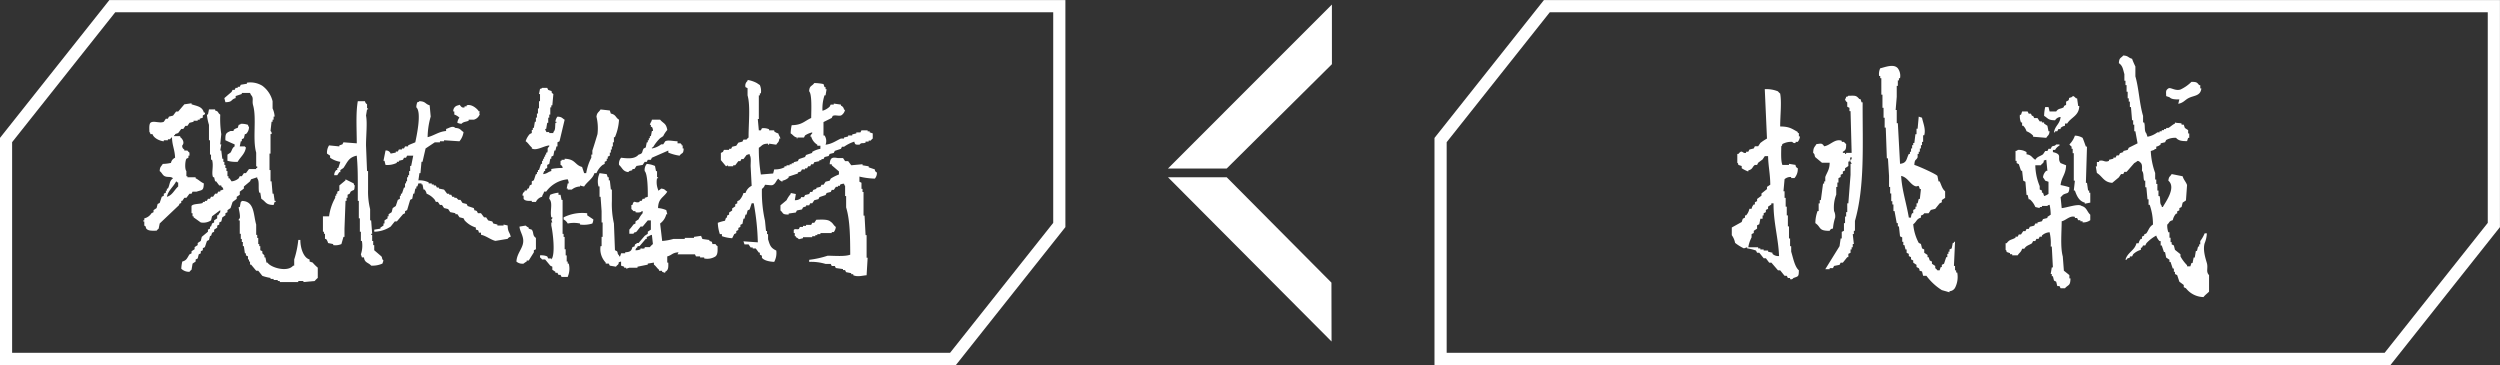
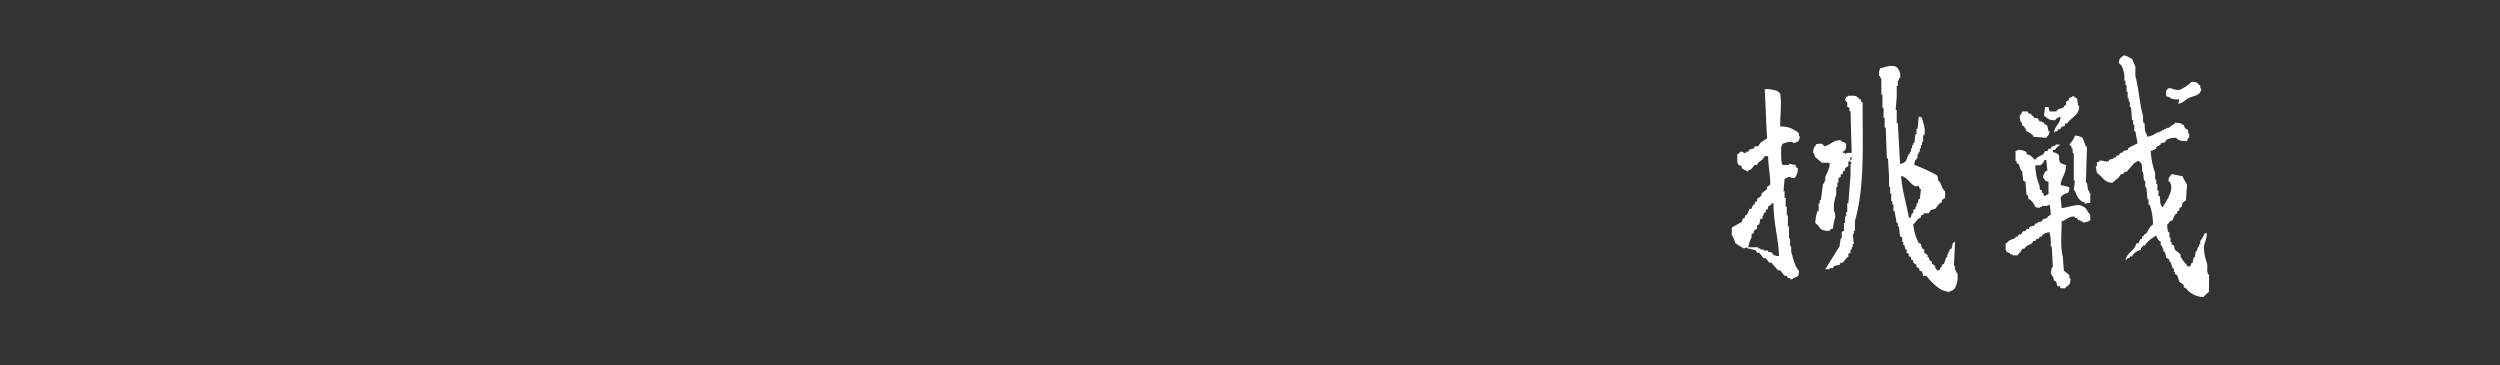
<svg xmlns="http://www.w3.org/2000/svg" id="copy_3_sp.svg" width="650.281" height="94.938" viewBox="0 0 650.281 94.938">
  <rect x="0" y="0" width="650.281" height="94.938" fill="#333333" stroke="none" />
  <defs>
    <style>
      .cls-1 {
        fill: #fff;
        fill-rule: evenodd;
      }
    </style>
  </defs>
-   <path id="不等号記号" class="cls-1" d="M592.4,879.222H343.735v-59.06L372.2,784.294H620.872v59.06Zm-245.5-3.169H590.874l26.831-33.8V787.463H373.734l-26.832,33.8v54.786Zm618.644,3.169H716.878v-59.06l28.47-35.868H994.016v59.06Zm-245.5-3.169H964.018l26.831-33.8V787.463H746.876l-26.83,33.8v54.786Zm-72.49-47.941h15.277L690.2,800.976l-0.006-15.511Zm42.52,29.687,0.03,15.311-42.55-42.725h15.277Z" transform="translate(-343.75 -784.281)" />
-   <path id="現状維持" class="cls-1" d="M442.961,850.972l-1.869-1.6v-1.337h-0.267v-1.069h-0.267v-1.6h-0.267V845.09h0.267l-0.267-3.476h-0.267v-2.94a18.946,18.946,0,0,1-.534-5.08v-4.813h-0.267l-0.267-6.684c0-2.591.377-5.942,0-7.752l0.267-1.605h0.267v-0.267h-0.267V811.4a1.105,1.105,0,0,1-.534-0.8H436.82c-0.556,3.119-.27,7.4-0.267,10.962l-3.471-.268-0.267.535-0.8.267v0.268l-2.67-.268a3.458,3.458,0,0,0-.534,2.14l0.8,0.535v0.534a6.329,6.329,0,0,0,2.67,1.07l-0.534,1.6H431.48v0.534h-0.267a2,2,0,0,0-.534,1.337h0.8l0.534-.8h0.267v-0.535l0.8-.534c1.047-1.481,1.313-2.762,3.471-3.208,0.229,2.645.267,4.432,0.267,7.485v4.278h0.267v4.545h0.267v3.476h0.267v2.406h0.267a6.966,6.966,0,0,1-.267,3.475l0.267,0.8h0.534c0.18,1.469,1.148,1.293,1.869,2.14a6.372,6.372,0,0,0,2.937-.535l0.267-.8C442.969,851.577,443.269,851.419,442.961,850.972Zm31.773-8.288v0.268h-1.6v-0.268l-1.068-.268-0.267-.534-1.068-.268-0.534-.8h-0.534l-0.8-1.069h-0.8l-0.267-.535c-0.69-.488-0.494.29-0.8-0.8l-1.6-.534-0.267-.535-1.068-.267-0.534-.8h-0.534l-0.534-.535h-0.534v-0.267h-0.534l-0.267-.535h-0.534v-0.267h-0.534l-0.8-1.07c-0.445-.089-0.89-0.179-1.335-0.267V833.06h-0.534l-0.267-.536h-0.534v-0.267h-0.534v-0.268h-0.8v-0.267a5.575,5.575,0,0,0-2.67-.535l0.267-1.871h0.267l0.267-2.94h0.267l0.8-3.477,2.4-1.6h1.335v-0.267h1.068v-0.267q2,0.134,4,.267a4.652,4.652,0,0,0,1.068-2.406c-0.84-.5-0.758-0.989-2.136-1.069-0.737-.691-1.641.078-2.4,0.267v0.535c-1.914.147-3.157,1.217-4.806,1.6a20.179,20.179,0,0,1,.8-5.347l-0.267-2.941c-1.207-.33-0.981-1.011-2.67-1.07-0.3.3,0,.107-0.534,0.268a3.393,3.393,0,0,0-.267,1.336c1.45,1.258.038,7.612-.267,9.09-0.608.265-1.217,0.479-1.869,0.8v0.268h-0.8l-0.267.534H448.3v0.269h-0.8l-0.267.534H446.7v0.268l-1.335.267a1.242,1.242,0,0,0-1.335-.8l-0.534,2.673h0.267l0.267,1.07a5.572,5.572,0,0,0,2.937-.535v-0.267H447.5v-0.268l1.068-.267,0.267-.535h0.534q0.134-.269.267-0.534h1.6q-0.267,1.335-.534,2.673h-0.267v1.336H450.17v1.07H449.9v0.534h-0.267v1.07h-0.267v0.534H449.1v1.071h-0.267l-0.534,1.6h-0.267V835.2h-0.267V836l-0.534.268-0.534,1.6-0.8.534-0.267,1.07-0.8.534v0.535h-0.267v0.535l-0.8.534v0.8H443.5v0.536l-0.8.534v0.268l-1.6.267v0.535a7.876,7.876,0,0,0,4.272-1.337l1.068-1.337h0.534l1.6-1.872,0.534-.267v-0.535l0.534-.267q0.4-1.338.8-2.673l0.534-.268,0.267-1.336h0.267q0.134-.67.267-1.337h0.267v-0.536h0.267c0.089-.266.178-0.534,0.267-0.8h0.8v0.268h0.267l0.267,1.337h0.267a2.16,2.16,0,0,1,.534,1.07,5.291,5.291,0,0,1,2.136,1.6l0.267,0.534h0.534l0.534,0.8h0.534l0.534,0.8,1.068,0.268,0.534,0.8,1.335,0.267v0.267h0.534l0.534,0.8,1.068,0.268,0.267,0.534a6.574,6.574,0,0,0,2.937,1.872v0.535c0.738,0.193.6,0.075,0.8,0.8h0.534v0.535c1.391,0.311,2.432,1.256,3.738,1.6l3.2-.535a1.133,1.133,0,0,1,.8-0.535c-0.28-1.275-.766-1.16-0.8-2.94Zm-12.816-28.606a3.717,3.717,0,0,1,1.335.8,2.417,2.417,0,0,0-.534,1.337,2.821,2.821,0,0,0,1.068.267c0.549-.582,1.1-0.46,1.869-0.8v-0.267h1.335a2.239,2.239,0,0,0,1.6-1.6h-0.267l0.267-.534h-0.267c-0.351-.632-1.887-2.041-3.2-1.6v0.267h-0.534v0.267c-1.13.307-1.052-1.065-1.6-.534a1.478,1.478,0,0,0-1.335,1.6h0.267v0.8Zm-26.166,17.911q-1.068-.533-2.136-1.069v0.267q-0.8.671-1.6,1.337v1.338l-0.534.267v0.535h-0.267V835.2h-0.267v0.535a13.244,13.244,0,0,0-1.6,4.812h-1.6v4.011h0.267v0.534h0.267v1.337h0.267a2.518,2.518,0,0,1,.534,1.069l1.335,0.268v0.267a3.89,3.89,0,0,0,2.136-.267l0.534-1.872h0.267v-2.138l0.267-7.219h0.267v-0.8h0.267v-0.8c0.178-.089.356-0.179,0.534-0.267l0.267-.535c0.92-.691.934,0.044,1.068-1.605C435.715,832.22,435.913,832.523,435.752,831.989Zm-29.637,2.14,1.068-.8v-0.536l1.6-1.336,0.267-.535,1.6-.535v0.268c0.671,0.772.183,2.581,0.534,3.743h0.267l0.267,1.6c1.264,0.754,1.047,1.557,3.2,1.6l0.267-.8h0.267v-0.267h-0.267l-0.267-1.871h-0.267l-0.267-3.209h-0.267v-2.941h-0.267v-4.277h0.267v-5.08h0.267a0.736,0.736,0,0,0-.267-0.8l0.267-2.406h0.267v-0.535h0.267v-0.8h0.267a5.876,5.876,0,0,0-.534-2.139V810.6a7.079,7.079,0,0,0-2.67-4.01,5.913,5.913,0,0,0-4-.8v0.268l-1.6.267-0.267.535h-0.534v0.267h-0.534l-0.267.535h-0.534l-0.267.534-1.869,1.6,0.267,1.07c2.014-.036,1.281-0.675,2.67-1.07v-0.534l1.6-.535v-0.267h2.136L409.052,809c0.78,0.8.192,1.476,0.534,2.674,0.958,3.357-.188,8.826.8,12.3v3.475c0.076,0.37.3-.109,0.267,0.267v0.268h-0.267v0.267h-1.869l-0.8,1.069h-0.534l-0.534.8h-0.534l-0.267.535a3.275,3.275,0,0,1-1.869.8l-0.534-.8h-0.267v-0.535h-0.267v-1.337h-0.267v-0.8h-0.267v-0.8H402.11v-0.8h-0.267v-0.8h-0.267l-0.267-2.139h-0.267l0.267-1.6h-0.267l0.267-2.673a26.457,26.457,0,0,1-.267-5.079c-0.8-.528-0.252-0.756-1.335-1.071V812.74h-1.6l-0.267,1.338H397.57a12.961,12.961,0,0,0,.535,2.673v4.01h0.267V824.5h0.267v1.337h0.267c0.486,1.663-.232,3.377.267,4.544h0.267l0.267,1.07h0.267l0.8,1.069h0.534v0.267a0.985,0.985,0,0,1,.534.8l-0.8.268v0.267h-0.534l-0.267.535h-0.534l-0.534.8h-0.534l-0.267.534h-0.534c-0.089.178-.178,0.357-0.268,0.535h-0.533V836.8H396.5v0.268c-0.743.329-2.59,0.17-2.938,0.8v1.871h0.267v0.8H394.1v0.267q0.933,0.669,1.869,1.337a3.673,3.673,0,0,0,2.67-.535l0.267-1.069q1.067-.8,2.136-1.6v0.535a3.011,3.011,0,0,0-.534.8h-0.267v0.8l-0.8.534v0.535l-0.534.267-0.267.8h-0.267v0.535l-0.534.267v0.535l-1.6,1.336q-0.134.534-.266,1.07l-0.8.534v0.535l-0.8.535V849.1l-0.8.535v0.535l-0.533.267c-0.6.878-.668,1.555-1.87,1.871a9.337,9.337,0,0,0-.267,1.873,2.938,2.938,0,0,0,2.137.8,2.118,2.118,0,0,1,.533-0.535l0.267-1.6c0.267-.179.535-0.357,0.8-0.536v-0.534c0.178-.089.357-0.178,0.534-0.268q0.135-.534.268-1.069l0.534-.267v-0.535l0.534-.267v-0.535l0.534-.267c0.177-.535.356-1.07,0.533-1.6l0.535-.268,0.267-1.069h0.267l0.267-.8,0.534-.267v-0.535c0.266-.179.534-0.357,0.8-0.535v-0.534l0.534-.268v-0.535l0.534-.267,0.267-1.07,0.8-.534v-0.535l0.534-.267v-0.535l0.8-.535,0.534-1.6,1.068-.8v-0.534l0.8-.535v-0.8Zm0.534-13.1v-0.535l0.534-.267,0.267-1.069h0.267a2.456,2.456,0,0,0,.8-1.872c-0.3-.3-0.107,0-0.267-0.534a5.109,5.109,0,0,0-1.869-.268c-0.305.305,0,.107-0.534,0.268l-0.267.8a2.09,2.09,0,0,0-1.068.534v0.268h-0.8c-1.173.522-1.373,0.652-1.335,2.406,0.772,0.346,1.518.717,2.4,1.069v0.535c-0.674.42-.622,0.949-1.068,1.605l-0.8.534v1.6a8.247,8.247,0,0,0,2.67.268c0.68-1.254,1.916-2.06,2.136-3.744a0.465,0.465,0,0,1-.267-0.267h-1.335l0.267-1.337h0.267ZM390.9,836.535h0.267q0.267-.4.535-0.8h0.533q0.4-.535.8-1.069h0.533l0.267-.535H394.9c1.443-.5,1.8-0.157,1.87-2.14-0.882-.394-1.246-0.9-2.137-1.336v-0.268H392.5v-0.267H392.23v-1.337c-0.471-.506-0.324-2.66,0-3.207l0.534-.268v-0.534h0.268v-0.8a2.2,2.2,0,0,1-.535-0.535h-0.8v-0.267a0.986,0.986,0,0,1-.535-1.071c0.7-.709.009-1.8-0.534-2.138v-0.268h-1.6v-0.267h0.267v-0.267l0.8-.268q0.4-.534.8-1.069h0.534c0.178-.267.357-0.535,0.534-0.8H392.5q0.267-.4.535-0.8l1.068-.267v-0.268h1.067v-0.267H395.7v-0.267c0.266-.09.534-0.179,0.8-0.268v-0.534c0.105-.246.761-0.154,0.534-0.8H396.77c-0.382-1.554-1.728-1.66-3.2-2.14v-0.267l-1.868.267q-0.8.936-1.6,1.873H389.56q-0.4.533-.8,1.069l-1.068.267-0.267.535H386.89l-0.534.8c-1.048.5-2.7-.4-3.471,0.267-0.4.426-.291,1.576-0.267,2.406,0.3,0.305.107,0,.267,0.535h0.534c0.261,0.97,1.778,1.771,2.937,1.871v-0.267h1.068v-0.268h0.534a2.929,2.929,0,0,1,.534-0.534c0,2.029.724,3.22,0.8,5.347a1.8,1.8,0,0,0-1.068,1.337,10.61,10.61,0,0,1-2.136.267c-0.423.73-.732,0.654-0.8,1.871,0.55,0.342.734,1.078,1.335,1.337,0.8,0.347,1.533-.036,2.136.535-1,.695-0.773,1.6-1.335,2.674h-0.267v0.535H386.89V834.4l-0.534.268V835.2l-0.534.268-0.534,1.6-0.534.267-0.267,1.069-0.8.535v0.535l-0.534.267a2.994,2.994,0,0,1-1.869,1.337v0.534h-0.267v0.268h0.267v1.07c0.8,0.54.161,0.33,0.534,0.8,0.5,0.629,1.515.55,2.67,0.534a2.709,2.709,0,0,1,.534-0.534l0.267-1.338,5.073-4.812v-0.267l0.534-.267v-0.535Zm-0.8-3.744c-0.986.829-1.516,2.3-2.937,2.675,0.342-1.685,1.721-2.6,2.4-4.011a0.468,0.468,0,0,1,.267.267h0.267v1.069Zm34.978,19.786-0.8-.269v-0.534c-1.568-.407-2.418-2.98-2.4-5.08h-0.534a24.714,24.714,0,0,1-1.068,5.08v1.605H420c-1.437,1.785-5.824.541-6.675-.8h-0.267l-0.267-1.338h-0.267V850.7l-0.534-.534v-0.535l-0.534-.267V848.3h-0.267v-0.534h-0.267v-1.6h-0.267v-0.8h-0.267v-2.674c-0.757-2.579-.393-6.1-3.738-6.149a0.471,0.471,0,0,1-.267.267l-0.267,1.337h-0.267c-0.078.353,0.47,2,.267,2.941a0.473,0.473,0,0,0-.267.534h0.267v3.476h0.267v1.337h0.267v0.8h0.267V848.3h0.267q0.134,0.936.267,1.872h0.267V850.7l0.534,0.268v0.8h0.267v0.534h0.267v0.8h0.267l1.335,1.6h0.534l1.068,1.337a12.487,12.487,0,0,0,2.136.534v0.268h0.8v0.267h1.068v0.267h0.534v0.268h4.806v-0.268h1.335v0.268l2.937-.268a5.9,5.9,0,0,1,.8-0.8v-2.673A10.271,10.271,0,0,1,425.072,852.577Zm122.2-21.3a3.374,3.374,0,0,0,1.6-.8v-0.267l2.4-.8v-0.268c0.267-.089.534-0.179,0.8-0.267l0.267-.535h0.8v-0.267h0.534l0.267-.535h0.534c0.089-.179.178-0.356,0.267-0.534h0.534l0.267-.535,1.335-.268v-0.268h0.534v-0.267h0.534l0.267-.535,1.068-.267,0.267-.535,1.068-.267,0.267-.535,1.6-.534,0.267-.535h0.534a9.607,9.607,0,0,1,2.67-1.337c0.221,0.856.315,0.776,1.335,0.8,0.63-.687.691-0.2,1.6-0.534v-0.268h0.8V820.85h0.534a2.928,2.928,0,0,1,.534-0.535v-1.336q-0.4-.135-0.8-0.267v-0.268h-0.534v-0.267h-1.6l-0.267.535h-1.068v0.267l-1.068.267v0.267h-1.068v0.268l-1.068.267v0.267h-0.8c-1.259.557-2.325,1.423-4,1.6a2.638,2.638,0,0,0-.267-2.406H557.95v-3.476l2.136-1.069,0.267-.535c0.818-.371,1.829.25,2.4-0.267a2.213,2.213,0,0,0,.8-1.337H563.29a1.248,1.248,0,0,0-.8-1.069v-0.267l-1.869-.268v0.268h-0.8l-0.267.534a4.5,4.5,0,0,1-1.869,1.07,10.881,10.881,0,0,1,.534-4.01h0.267l0.267-1.6h-0.267v-0.535h-0.267l-0.267-.8a12.322,12.322,0,0,0-2.4-.267c-0.606.9-1.248,0.577-1.335,2.139,0.755,0.768.566,4.7,0.534,6.951-1.776.8-2.381,1.846-5.073,1.872a10.642,10.642,0,0,0-.267,2.139c0.658,0.384.745,0.838,1.6,1.069v0.267c0.353,0.134-.089-0.179.267-0.267h1.6l0.267-.535a5.739,5.739,0,0,1,1.869-.8v0.267a2.266,2.266,0,0,0-.534.8h0.267a3.576,3.576,0,0,0,1.6,2.138v0.268h0.8v0.8a6.472,6.472,0,0,0-2.136.8v0.267l-1.6.535c-0.089.179-.178,0.356-0.267,0.534l-1.6.535-0.267.535-1.068.268v0.267h-0.534V827h-0.534v0.267h-0.8v0.267H547.8V827.8a5.354,5.354,0,0,1-2.67.534l-0.267,1.07-3.2.267a40.523,40.523,0,0,1-.534-6.952c0.911-.544.83-1.034,2.4-1.069v0.267H543.8v-0.267l1.869,0.267c0.423-.735.66-0.48,0.8-1.6h0.267c0.013-.23-0.432-0.873-0.534-1.336a2.486,2.486,0,0,1-1.068-.535v-0.267H543.8V817.91a3.483,3.483,0,0,0-1.869-.268l-0.267.535h-0.534l-0.267-2.942h0.267v-6.148H541.4v-0.535h0.267a3.914,3.914,0,0,0-.267-2.14l-0.8-.534a7.5,7.5,0,0,0-2.4-.8v0.267a1.508,1.508,0,0,0-.534,1.605l0.534,0.267v1.872c0.793,2.73.224,7.675,0.267,10.961a2.3,2.3,0,0,0-.534.535h-0.8c-0.089.178-.178,0.357-0.267,0.534l-1.068.268-0.534.8-1.068.267-0.267.535h-0.534v0.267h-1.335l-0.267.535-0.534.267v1.871q0.668,0.8,1.335,1.605l0.534-.267v0.267h1.335v-0.267h0.534l0.8-1.07h0.534l0.267-.535h0.534l0.8-1.069,0.8-.268v0.268c0.462,0.522.255,1.992,0.267,2.941l0.267,5.08a3.126,3.126,0,0,0-1.6,1.871h-0.534a4.414,4.414,0,0,1-1.068,1.872l-0.534.267v0.535l-0.534.267v0.535l-0.8.535v0.534l-0.8.535V840.1l-0.534.267V840.9h-0.267l-0.267.8a12.358,12.358,0,0,0-1.869.534,10.44,10.44,0,0,0,.534,2.941h0.534v0.535a9.759,9.759,0,0,0,2.67.535l0.534-1.07,0.534-.267v-0.535l0.534-.267v-0.535l0.534-.267v-0.535l0.534-.267,0.267-1.337h0.267l0.267-1.069h0.267l0.267-1.07,0.534-.267,0.534-1.6h0.534a63.513,63.513,0,0,1,1.068,10.159l-3.738-.267,0.267,0.8h1.068l0.534,0.8h0.534v0.267h0.8l0.8,1.07H541.4v0.534l0.534,0.268v0.534c0.544,0.735,1.988,1.022,3.2,1.07a4.857,4.857,0,0,0,.534-2.941c-1.471-.7-1.634-1.321-2.136-2.941v-1.337h-0.267v-0.8H543l-0.267-2.673a33.844,33.844,0,0,1-.8-8.289,2.008,2.008,0,0,0,.8-1.069c0.962,0.034,1.786.259,2.136,0,0.693-.419.763-1.107,1.335-1.6a2.131,2.131,0,0,0,1.068.8v-0.267Zm24.03-.535a2.228,2.228,0,0,0,.534-1.6,0.807,0.807,0,0,1-.534-0.8q-0.8-.268-1.6-0.534v-0.268l-1.6-.267V827l-2.937.267-0.8-1.07h-0.8l-0.534-.8h-1.335c-1.349-.226-2.014-0.276-2.136,1.605h0.534v0.267l1.869,1.6v0.8a10.852,10.852,0,0,0-2.136,1.069l-0.267.535-1.068.267-0.534.8h-0.534l-0.267.535-1.068.267v0.267l-0.8.268q-0.133.268-.267,0.534h-0.534l-0.267.535q-0.534.135-1.068,0.267l-0.267.535h-0.8v0.267a2.243,2.243,0,0,1-1.6.536l0.267-1.605-1.335-.267v0.267a6.462,6.462,0,0,0-1.068,1.605l-1.6,1.337v1.336c0.883,0.752.352,1.046,2.136,1.07v-0.268l1.869-.267,0.267-.535,1.335-.267,0.267-.535,0.8-.267v-0.267h0.8l0.267-.535h0.534l0.534-.8,1.068-.267,0.267-.536,1.6-.535q0.133-.265.267-0.534l1.068-.268q0.134-.266.267-0.534h0.534l0.534-.8h0.534v-0.267h0.534v-0.268a1.906,1.906,0,0,1,1.068-.267c0.087,0.511.267,0.535,0.267,0.535v2.673h0.267v2.941c1.038,3.463,1.033,7.783,1.068,12.3-1.409.524-4.017,0.281-5.874,0.268a24.709,24.709,0,0,1-4.806,1.069V852.4a12.944,12.944,0,0,1,4.272.534h1.335l0.267,0.535h0.8L561.154,854q0.935,0.134,1.869.267v0.267h0.534l0.267,0.535,1.335,0.267v0.268h0.534v0.268c1.179,0.5,2.307.09,3.471,0l0.267-4.546h-0.267v-5.882H568.9q-0.134-2.538-.267-5.079h-0.267v-6.15H568.1v-0.8h-0.267v-1.6l-0.534-.268v-1.336A19.22,19.22,0,0,0,571.3,830.742Zm-16.287,14.972h0.8v-0.268h0.534v-0.267h0.8v-0.267h2.937v-0.268h0.534a2.414,2.414,0,0,0,.534-1.336c-0.585-.383-0.717-0.965-1.335-1.337-0.68-.7-2.347-0.565-3.738-0.535l-0.534.8h-0.534l-0.267.535h-1.335v0.267h-0.8v0.268h-0.8l-0.267.534c-0.424.213-1.074-.168-1.335,0.268v0.8h0.267v0.8h0.267v0.268a1.989,1.989,0,0,1,.8.534l1.068-.267v-0.267h2.4v-0.268ZM500.5,827.178l0.534-.268v-0.534l0.534-.268v-0.534h0.267v-0.535q0.267-.135.534-0.267v-0.8h0.267v-0.8H502.9v-0.8h0.267V821.3h0.267v-1.336H503.7a13.63,13.63,0,0,0,1.068-4.545c-0.977-.6-0.736-1.288-2.136-1.6l-0.267-.8-2.4-.267c-0.448.76-.921,0.727-1.068,1.872a12.778,12.778,0,0,1,.267,4.545c-0.405,1.355-.9,3.008-1.335,4.278V824.5h-0.267v0.8a13.784,13.784,0,0,0-1.335,4.01h-0.534l-0.534-1.6c-1.941-.513-1.661-2.047-4.539-2.138v0.267h-0.8v0.267h-0.267v1.07a0.805,0.805,0,0,1,.534.8,14.3,14.3,0,0,0-2.937.267v0.534c-0.937.232-1,.668-2.136,0.8l0.267-.8h0.267v-0.534l0.534-.267v-0.8l0.534-.268,0.267-1.336h0.267v-0.535q0.267-.135.534-0.267,0.133-.671.267-1.337h0.267l0.267-1.07h0.267V821.3l0.534-.267,1.335-5.614c-0.729-.423-0.653-0.733-1.869-0.8a2.414,2.414,0,0,0-.534,1.337h0.267v0.267h-0.267c-0.113,1.084.054,1.849-.534,2.406v0.267h-1.068v-0.267h-0.8v-0.267c-0.3-.305-0.106,0-0.267-0.535h0.267l0.267-1.6h0.267v-1.337h0.267v-0.8h0.267v-1.873h0.267v-0.534h0.267l0.267-2.941c-0.794-.53-0.184-0.381-0.534-0.8l-0.8-.267-0.267-.535h-1.335c-0.3.305,0,.106-0.534,0.267l-0.267,1.337h0.267V810.6h-0.267v1.872h-0.267v1.337h-0.267v1.069h-0.267v1.07h-0.267l-0.267,1.6h-0.267v0.534h-0.267v0.8l-0.534.268a4.944,4.944,0,0,0-1.068,1.871c0.687,0.436.957,1.115,1.6,1.6V822.9c1.212,0.671,3-.627,4.539-0.8v0.268c-0.765.711-.178,0.736-0.534,1.605h-0.267V824.5h-0.267v0.535h-0.267v0.535h-0.267v0.534h-0.267v0.8H484.48l-0.534,1.6h-0.267v0.535h-0.267v0.534h-0.267l-0.534,1.6-0.534.268v0.8c-0.178.089-.356,0.179-0.534,0.267l-0.267.8h-0.267l-0.267.535h-0.534v0.267a1.068,1.068,0,0,0-.534,1.069h0.267V836c0.377,0.565,1.158.544,2.136,0.535V836.8h1.068a2.43,2.43,0,0,1,1.6-1.336c0.172-.733.349-0.609,0.534-1.337h0.534a7.809,7.809,0,0,1,5.607-3.209,2.832,2.832,0,0,1,.267,1.069h-0.267c-0.089.447-.178,0.892-0.267,1.338h0.267v0.267h1.068a3.517,3.517,0,0,1,2.136-.8v-0.267a6.407,6.407,0,0,0,1.068.267c0.693-1.188,2.278-2.03,2.67-3.475H498.9A5.3,5.3,0,0,1,500.5,827.178Zm6.675,1.871c0.474-.529.522-0.225,1.068-0.535v-0.267h0.534l0.534-.8,1.6-.267,0.534-.8h0.534l0.267-.535h0.8l0.267-.535,4.272-1.871v0.535a12.148,12.148,0,0,0,2.937.8c0.62-.926.975-0.253,1.068-1.873h-0.267v-0.8h-0.267V821.83a0.468,0.468,0,0,1-.267-0.267h-0.8v-0.535c-1.22-.021-2.456-0.4-3.2,0l-0.534.8h-0.534a5.293,5.293,0,0,1-2.4,1.069v-0.267h0.267a10.908,10.908,0,0,1,1.869-2.406l0.8-.535a6.764,6.764,0,0,1,1.068-1.6c-0.33-1.832-.984-1.619-1.869-2.673h-2.136c-0.172.732-.349,0.609-0.534,1.337h0.267v0.534h0.267a1.718,1.718,0,0,1,.267,1.07h-0.267l-0.267,1.336h-0.267v0.535h-0.267v0.535h-0.267V821.3h-0.267q-0.134.671-.267,1.337c-0.178.089-.356,0.179-0.534,0.267-0.569.912-.046,1.262-1.335,1.605-1.019,1.2-2.827.99-4.539,0.8a2.343,2.343,0,0,0-.534,1.872C505.621,827.9,505.725,828.869,507.175,829.049Zm-15.753,23.8v-0.536h-0.267v-1.6h-0.267v-1.6h-0.267v-3.208h-0.267v-0.8h-0.267v-8.822H489.82l-0.267-1.337h-0.534V834.4a7.647,7.647,0,0,0-2.136.535,2.821,2.821,0,0,0-.267,1.069c1.014,1.016.134,3.1,0.534,4.812h0.267a0.456,0.456,0,0,1-.267.535l0.267,0.8H487.15v0.8c0.364,1.516,1.153,7.588,0,8.822v-0.268h-0.8l-0.267-.534a4,4,0,0,0-1.869-.268v0.535a2.748,2.748,0,0,1,.534.535h0.8l1.335,1.605,0.534,0.267v0.8l0.8,0.535v0.267h0.534l0.267,0.534h0.534l0.267,0.535h1.6l0.267-.8a5.241,5.241,0,0,0,0-2.673h-0.267Zm5.073-13.1a10.809,10.809,0,0,0-6.141,1.069v0.535a2.643,2.643,0,0,1,1.068,1.069,7.8,7.8,0,0,1,3.2,0v0.268a7.5,7.5,0,0,0,3.2-.268,2.821,2.821,0,0,0,.267-1.069c-0.044-.024-1.6-1.069-1.6-1.069v-0.535Zm-14.418,4.278-0.8-.267v-0.268a3.332,3.332,0,0,1-.8-0.534q-0.8.132-1.6,0.267c0.1,1.522,1.457,2.778.8,4.812-0.458,1.419-1.482,2.454-1.6,4.277a2.333,2.333,0,0,0,1.869.536,3.442,3.442,0,0,1,.8-0.536v-0.267h0.534l1.335-2.139v-0.534l0.534-.268v-2.94C482.181,845.517,482.671,844.832,482.077,844.021Zm47.793,3.743h-0.8c-0.193-.738-0.074-0.6-0.8-0.8v-0.268l-1.869-.267V846.16c-0.3-.3-0.106,0-0.267-0.535l-1.869.267v0.268h-2.4v0.267h-2.937a14.441,14.441,0,0,1-2.937.535l-0.534-4.546a4.133,4.133,0,0,0,1.6-2.406h0.267l-0.267-1.069a6.379,6.379,0,0,0-2.136-.535c0.031-2.578,1.5-2.758,2.4-4.277-0.734-.424-0.479-0.66-1.6-0.8a2.255,2.255,0,0,1-.8.535v-0.268a5.222,5.222,0,0,1-.267-2.941h0.267v-0.268h-0.267v-1.6h-0.267l-0.267-1.336a6.379,6.379,0,0,0-2.136-.535,2.341,2.341,0,0,0-.534,1.871c0.771,0.775.82,4.914,0.8,6.685l-0.8.267V836h-0.534l-0.267.535h-0.534V836.8c-1.21.484-1.4-.772-1.869,0.8h-0.267v1.07a2.526,2.526,0,0,1,.534.534h0.534v0.268c0.389,0.148,1.61.1,1.6-.268h0.267v0.535a6.887,6.887,0,0,0-1.068,1.6l-0.8.535v0.534l-0.534.268a12.9,12.9,0,0,1-1.068,1.337v1.069h1.068c0.414-.655.3-0.164,0.8-0.534l1.068-1.337h0.534l1.335-1.605h0.8v2.407l-0.8.535v0.534l-0.8.535-1.6,1.871h-0.534v0.268h-0.267c-0.519.612,0.286,0.481-.8,0.8-0.221,1-.656,1.306-1.869,1.336v0.268h-1.068l-0.267.8h-0.267V850.7c-0.532-.472-0.221-0.556-0.534-1.069l-0.534-.267-0.267-6.952a22.85,22.85,0,0,1-.534-5.881v-2.941h-0.267l-0.267-2.407H502.1v-0.8h-0.267l-0.267-.8-1.869-.267-0.267.8a5.122,5.122,0,0,0,0,2.673H499.7v2.675h0.267l0.267,3.742v2.941H500.5v3.743h-0.267V848.3h-0.267a5.079,5.079,0,0,0,1.335,4.279v0.267h0.8l0.267,0.535,1.6,0.267a2.079,2.079,0,0,1,.534-0.535c0.49-.682-0.291-0.5.8-0.8v1.071l0.8,0.267v0.267h0.534v0.268l0.8-.268h2.136v-0.267l2.67-.535v-0.267q0.8-.135,1.6-0.267v0.534c0.55,0.382.794,0.921,1.335,1.337v0.267h0.8v0.268l0.8,0.267v-0.267c0.834-.475.841-1.053,0.8-2.406h-0.267v-1.605c1.235-.308,1.249-0.964,2.937-1.07l-0.267.535h4.539l0.267,0.535h1.068v0.267h1.068v0.267a3.975,3.975,0,0,0,2.937-.534c0.616-.528.565-1.489,0.534-2.674A1.069,1.069,0,0,1,529.87,847.764Zm-17.088.8h-1.335v0.267a1.285,1.285,0,0,1-1.068,0V849.1a2.507,2.507,0,0,1-1.335.268,0.966,0.966,0,0,1,.534-0.8V848.3h0.534l1.6-1.871h0.267v-0.535c0.732-.172.608-0.349,1.335-0.534l0.267,2.406A4.891,4.891,0,0,0,512.782,848.566Z" transform="translate(-343.75 -784.281)" />
  <path id="挑戦" class="cls-1" d="M917.78,852.694c-0.308-1.073-1.1-3.4-.572-5.142a7.69,7.69,0,0,0,.572-2.57h-0.572a9.283,9.283,0,0,1-1.144,2v0.857h-0.286v0.571h-0.286q-0.144.571-.286,1.142H914.92q-0.144.856-.286,1.714h-0.286q-0.144.714-.287,1.429h-0.286c-0.1.286-.19,0.571-0.286,0.857h-0.858v-0.286a10.76,10.76,0,0,1-1.716-2.286v-0.571l-1.43-1.142c-0.1-.381-0.191-0.761-0.286-1.143-0.191-.1-0.382-0.189-0.572-0.285v-0.571h-0.286v-1.143h-0.286V844.7h-0.287a4.943,4.943,0,0,1-.286-2c0.656-.547.365-0.858,1.431-1.143a3.682,3.682,0,0,1,.858-1.713h0.286V839.27l0.572-.286v-0.571l0.572-.286,0.286-1.142,0.858-.571q0.144-2,.286-4c-0.257-.8-0.918-1.4-1.144-2.285l-2.86-.571c-0.454.785-.707,0.513-0.859,1.714,2.16,1.823-.889,5.762-1.43,6.854h-0.286v-0.285c-0.651-.723-0.243-1.515-0.572-2.571h-0.286v-1.428h-0.286V832.13h-0.286v-1.143h-0.286v-1.713a19.234,19.234,0,0,1-1.144-5.712l0.858-.286c0.326-.326,0-0.114.572-0.286v-0.571a2.288,2.288,0,0,0,1.144-.571v-0.286l1.144-.285,0.286-.572a4.714,4.714,0,0,1,2.575-.571c0.609,0.73,1.474.869,2.86,0.857q0.144-.428.286-0.857H913.2v-1.142h-0.286v-0.857l-0.858-.571c-0.095-.286-0.191-0.571-0.286-0.857H911.2v-0.286c-0.3-.186-1.358-0.1-1.716-0.285v0.285c-0.679.3-1.138,0.825-1.717,1.143H907.2v0.285h-0.572v0.286h-0.572v0.286H905.48v0.285h-0.572a6.03,6.03,0,0,1-2.574,1.143q-0.144-.429-0.286-0.857c-0.62-.717-0.251-1.812-0.573-2.856h-0.286v-1.715c-0.952-3.138-1.072-7.039-2-10.281v-2.571a17.4,17.4,0,0,1-.858-2c-1.072-.282-0.881-0.76-2.288-0.857-0.65.764-1.071,0.517-1.145,2,1.019,0.688,1.058,1.609,1.431,2.856v1.714h0.286v1.142H896.9v1.714h0.286v1.714h0.286v0.856h0.286v1.428h0.286q0.143,1.715.286,3.429h0.286v1.142H898.9v1.714h0.286q0.287,1.569.572,3.141l-2.288,1.143c-0.1.189-.191,0.38-0.286,0.571l-1.144.286v0.285l-0.859.286-0.286.571h-0.572l-0.286.571h-0.572v0.286c-0.381.095-.763,0.189-1.144,0.285v0.286c-1.177.5-1.347-.339-2.574,0v0.286h-0.573v1.142h-0.286q0.144,0.857.286,1.714c1.45,0.857,1.781,2.433,4,2.57l1.716-1.428q0.287-.429.572-0.857h0.573c0.095-.191.19-0.38,0.286-0.571H896.9l2-2.285a4.9,4.9,0,0,0,.858-0.571c0.575,0.164.248-.035,0.572,0.286,0.685,0.451.608,1.128,0.572,2.284,0.551,0.63.277,1.658,0.572,2.571h0.287v1.713h0.286q0.143,1.572.286,3.142h0.286v1.428h0.286a15.242,15.242,0,0,1,.858,5.141c-0.967.572-1.088,1.407-1.716,2.285l-0.573.285v0.286q-0.285.144-.572,0.285v0.572h-0.286a2.258,2.258,0,0,0-.572,1.142h-0.572c-0.474,1.916-2.352,2.378-2.86,4.285H896.9c0.453-.7.231-0.184,0.858-0.572v-0.286h0.572c0.1-.189.191-0.38,0.286-0.571a4.793,4.793,0,0,1,2-1.142V848.7H900.9q0.144-.285.286-0.572h0.573l0.286-.571a9.812,9.812,0,0,1,2.574-2,3.287,3.287,0,0,0,.858,1.428h0.286v1.142h0.286q0.287,0.856.572,1.714h0.286c0.1,0.476.191,0.953,0.286,1.428l0.859,0.572v0.571h0.286q0.285,0.858.572,1.714H909.2v0.857h0.286v0.571l0.572,0.286q0.285,0.857.572,1.713l1.144,0.857v0.571l0.572,0.286a5.927,5.927,0,0,0,4.577,2.285c0.284-.476,1.337-1.235,1.43-1.428v-4.284C917.456,854.936,918.17,854.051,917.78,852.694Zm-9.725-43.128c0.541,0.56,1.443.585,2.574,0.571-0.1.382-.191,0.762-0.286,1.143,1.3-.234,1.685-0.938,2.574-1.428,1.451-.8,3.21-0.515,3.433-2.571h-0.286v-0.857h-0.286c-0.581-.718-0.642-0.842-2-0.856a10.149,10.149,0,0,1-2.86,2c-1.388.448-2.6-.677-3.147-0.286-0.748.493-.6,0.807-0.572,2Zm-28.319,5.141c-0.182,1.9-1.462,2.226-1.716,4h0.286v-0.285h0.572c0.095-.191.191-0.382,0.286-0.572h0.572v-0.285a2.241,2.241,0,0,1,1.144-.571v-0.572h0.572c1-1.669,3.073-1.979,3.147-4.57h-0.286q-0.144-1-.286-2h-0.286c-0.221-.291-0.352-0.281-0.572-0.572-0.575.164-.248-0.033-0.573,0.286-1.167.33-.336,0.115-0.858,0.857q-0.285.144-.572,0.285v0.857l-0.572.286v0.285c-0.8.571-1.4,0.226-2,1.143h-1.717c-0.1-.381-0.19-0.761-0.286-1.143h-0.858a11.352,11.352,0,0,0-.286,2.285c1.045,0.624,1,1.135,2.861,1.144A1.751,1.751,0,0,1,879.736,814.707Zm-10.012,1.429v0.857h0.286a3.407,3.407,0,0,1,.859,1.428,4.52,4.52,0,0,1,1.716,1.142v0.286l3.432,0.285c0.453-.785.707-0.513,0.858-1.713h-0.286q-0.143-.716-0.286-1.428l-0.858-.572v-0.285h-0.572V815.85H874.3q-0.287-.427-0.572-0.857h-0.858c-0.1-.19-0.191-0.381-0.286-0.572H872.3c-0.1-.189-0.191-0.38-0.286-0.571h-0.572q-0.144-.285-0.286-0.571h-1.431q-0.143.428-.286,0.857h-0.286a4.112,4.112,0,0,0,.286,2h0.286Zm17.449,17.707h-0.286q-0.142-1-.286-2h-0.286q0.142-4.712.286-9.425h-0.286c-0.357-.946-0.5-1.448-0.858-2.285a4.118,4.118,0,0,0-2-.571,5.95,5.95,0,0,1-1.431,2.285,2.757,2.757,0,0,0,.572.571v0.571h0.286v1.143h0.287v7.14h0.286q-0.144,1.285-.286,2.57h0.286c0.5,1.429,1.09,2.753,2.574,3.142v0.285c0.477-.094.953-0.19,1.43-0.285v-2.571h-0.286v-0.571Zm-2,4c-0.735-.675-3.818.464-5.149,0.571q-0.143-1.428-.286-2.856a2.351,2.351,0,0,0,.572-0.571c1.147-.735,1.64-0.02,1.716-2a22.159,22.159,0,0,0-2.288-.571c0.2-2.084,1.362-2.714,1.43-5.141l-1.43-.571c-1.048-1.363.676-2.248-2-2.856v-0.571h0.572a2.821,2.821,0,0,1,1.144-1.142v-0.286h-0.858c-0.506.564-.628,0.237-1.144,0.571-0.1.19-.191,0.381-0.286,0.571h-0.573l-0.286.572h-0.572l-0.572.856c-0.822.574-1.48,0.555-2,1.428-0.91-.541-0.944-1.254-2.288-1.428v-0.571a3.694,3.694,0,0,0-2.289-.571c-0.326.325,0,.114-0.572,0.286v2.57h0.286V826.7l0.572,0.286q0.287,0.856.572,1.713h0.286q0.144,1.285.286,2.571l0.572,0.285q0.144,1.715.287,3.428h0.286c0.1,0.38.19,0.762,0.286,1.142h0.286a5.376,5.376,0,0,1,1.43,2l1.144,0.286v-0.286h0.572v-0.285h1.43c0.009,0-.011-0.171.572-0.286a13.151,13.151,0,0,1,.287,2.57l-0.859.572v0.285l-1.144.286q-0.143.287-.286,0.571l-1.144.286v0.285h-0.572c-0.1.191-.191,0.382-0.286,0.571l-1.144.286-0.286.571h-0.572c-0.1.191-.191,0.382-0.287,0.571H870.01q-0.285.429-.572,0.857h-0.572c-0.1.191-.191,0.382-0.286,0.571h-0.572v0.286c-1.118.62-1.529,0.382-2.288,1.428h-0.286v1.714c0.325,0.326.114,0,.286,0.571l0.858,0.286v0.285h0.572v0.286h1.43c0.412-.7.9-0.8,1.144-1.714H870.3c0.521-.866,1.166-0.87,2-1.428l0.286-.571h0.572l0.286-.571h0.572l0.286-.572h0.572v-0.285a3.181,3.181,0,0,1,2-.857,12.252,12.252,0,0,1,.287,3.713h0.286q0.143,2.713.286,5.427h-0.286q-0.144.858-.286,1.714h0.286v0.571h0.286c0.095,0.381.19,0.761,0.286,1.143l0.572,0.285c0.1,0.381.19,0.761,0.286,1.143h0.572c0.095,0.189.191,0.38,0.286,0.571h1.144c0.876-1.019,1.4-.528,1.43-2.571h-0.286v-0.856q-0.714-.573-1.43-1.143-0.143-1.857-.286-3.714c-0.664-2.38-.3-6.259-0.286-9.139,1.086-.21,2.156-1.571,3.433-1.142v0.285h0.572c0.095,0.191.19,0.382,0.286,0.571h0.572v0.286h0.572v0.286a3.032,3.032,0,0,0,2-.572v-1.428C886.565,839.324,886.573,838.209,885.171,837.842Zm-8.582-3.142a3.355,3.355,0,0,1-1.144.571q-0.143-.428-0.286-0.857h-0.286v-0.571c-0.19-.095-0.381-0.191-0.572-0.285V832.7a14.754,14.754,0,0,1-1.144-5.427h1.43a2.231,2.231,0,0,1,.572-0.571c0.525-.727-0.312-0.536.858-0.857q0.144,1.428.286,2.856h-0.286a2.608,2.608,0,0,0-.858,1.714,6.812,6.812,0,0,1,.572.857c0.286,0.1.572,0.191,0.858,0.285V834.7Zm-48.627-23.8q-0.144-.427-0.286-0.857H827.39c-0.876-.99-1-0.88-2.861-0.856-0.326.324,0,.113-0.572,0.285-0.164.574,0.034,0.248-.286,0.571a1.172,1.172,0,0,0,.572.857v1.143c0.191,0.094.381,0.19,0.572,0.285v0.857H825.1q0.143,5.427.286,10.853h-1.43v0.285h-0.286v-0.285H823.1v-0.286c0.781-.44.862-0.743,0.858-2a3.515,3.515,0,0,1-.572-0.571h-0.572V820.9c-1.786-.646-2.98,1.219-4.577,1.428-0.591-.929-0.861-0.667-2-0.571-0.489.84-.827,0.818-0.858,2.285,0.571,0.492.241,0.666,0.572,1.142l1.716,1.428h2c-0.011,1.8-.7,2.5-1.144,3.714v1.143h-0.286v0.571H817.95q-0.287,2.142-.572,4.284h-0.286v0.857h-0.286v2H816.52a9.165,9.165,0,0,0-.572,3.141c1.564,1.058.714,2.02,3.718,2a0.865,0.865,0,0,1,.858-0.572,12.081,12.081,0,0,1,.573-2.856,3.063,3.063,0,0,0-.287-1.713,9.223,9.223,0,0,1,.573-4.284v-2h0.286v-1.143h0.286v-1.142q0.285-.144.572-0.286V829.75q0.285-.144.572-0.286v-0.571l0.572-.286v-0.571l0.858-.571v-1.143h0.286c0.184-.468.128-0.761,0.286-1.143h0.286v0.571H825.1c-0.3.576,0.282,0.828,0.286,1.143H825.1v2.857q-0.285,3.711-.572,7.426h-0.286v2.284h-0.286V840.6h-0.286v1.713h-0.286v2c-0.191.094-.381,0.19-0.572,0.285v1.714h-0.286q-0.144,1-.286,2l-3.719,6h1.144v-0.286h0.858q0.144-.285.286-0.571l1.431-.286,0.286-.571H823.1l1.144-1.428h0.286v-0.857l0.572-.285v-0.857h0.286V848.6h0.286v-0.857h0.286q-0.142-1.286-.286-2.571h0.286v-0.856h0.286v-2.571c2.583-8.993,1.967-19.823,2-30.846h-0.286Zm24.886,44.269h-0.286V854.6h-0.286v-1.142h-0.287q0.144-3.141.287-6.283h-0.287v0.285H851.7c-0.1.477-.19,0.952-0.286,1.428l-0.572.286v0.571h-0.286v0.571h-0.286v0.857h-0.286q-0.285.856-.572,1.714l-0.572.285v0.571h-0.286c-0.1.286-.191,0.572-0.286,0.857H847.7a2.762,2.762,0,0,0-.572-0.571v-0.571l-0.858-.571v-0.572q-0.287-.141-0.573-0.285c-0.1-.286-0.19-0.571-0.286-0.857h-0.286V850.6l-0.858-.571v-0.857l-0.572-.286-0.286-1.142-0.572-.286a12.379,12.379,0,0,1-1.43-4.855c0.851-.566.825-1.4,2-1.714v-0.571a1.088,1.088,0,0,0,.858-0.571h1.144l0.573-.857q0.572-.144,1.144-0.285,0.572-.716,1.144-1.428l0.572-.286v-0.571q0.429-.286.858-0.571v-1.714c-0.8-.675-0.93-1.556-1.43-2.57h-0.286q-0.143-.716-0.286-1.429c-0.336-.49-5.144-2.643-6.007-2.856,0.1-1.642.419-1.037,0.858-2v-0.857h0.286v-0.571h0.286v-0.857h0.286v-0.856h0.286v-0.857h0.286v-1.714h0.286c0.471-1.652-.357-3.356-0.572-4.569l-0.858-.286q-0.143,1.571-.286,3.142h-0.286v1.428h-0.286c-0.095.761-.191,1.524-0.286,2.284h-0.286v0.572H841.12v0.856h-0.286v0.857h-0.286v0.571h-0.286c-0.681,1.28-.455,2.37-2.289,2.571q-0.285-5.283-.572-10.567h-0.286V812.9h-0.286q0.143-1.713.286-3.427v-2.856H837.4v-1.428h0.286v-0.571h0.286a3.293,3.293,0,0,0-.572-2.571c-1.06-1.255-3.35-.273-4.577,0a3.389,3.389,0,0,0-.286,2h0.286v0.571h0.286V808.9H833.4v3.427h0.286V814.9h0.286v2.57h0.286q0.143,4,.286,8h0.286q0.143,2.286.286,4.57v2.857H835.4v1.713h0.286v2h0.286v0.857h0.286v1.714h0.286q0.287,1.571.572,3.141H837.4v0.857h0.286q0.144,1.285.286,2.571c0.191,0.094.382,0.19,0.572,0.285v1.143h0.286v0.856h0.286q0.144,0.572.286,1.143h0.287v0.857l0.572,0.285v0.571l0.572,0.286v0.571l0.572,0.286V852.6q0.429,0.287.858,0.571v0.571l0.572,0.286c0.534,0.734-.308.523,0.858,0.857q0.143,0.572.286,1.142h0.858a14.769,14.769,0,0,0,4,3.713q1,0.286,2,.571v-0.285a1.74,1.74,0,0,0,1.431-.857A6.149,6.149,0,0,0,852.848,855.168ZM841.12,839.746a2.24,2.24,0,0,0-.286,1.142h-0.572c-0.636-3.81-1.8-7.15-2-10.853,1.63,0.364,2.173,1.911,3.433,2.571,1.052,0.55.96-.729,1.43,0.857h0.286q-0.143,1.284-.286,2.57h-0.286c-0.1.381-.191,0.761-0.286,1.143h-0.286v0.856h-0.286V838.6c-0.191.094-.381,0.189-0.572,0.285v0.857H841.12Zm-33.754-17.994a4.8,4.8,0,0,1,2.575-.571,0.777,0.777,0,0,0,.858.285v-0.285h0.572a2.573,2.573,0,0,0,.572-1.428h-0.286V818.9h-0.286V818.61c-1.463-.795-2.113-1.426-4.577-1.428,0.013-3.034.419-6.241,0-8.568a3.116,3.116,0,0,1-.572-0.571,8.1,8.1,0,0,0-3.432-.571q0.285,6.426.572,12.852a13.122,13.122,0,0,0-1.717,1.142q-0.285.429-.572,0.857h-0.858c-0.1.191-.191,0.382-0.286,0.571l-1.144.286c-0.095.191-.191,0.382-0.286,0.571h-0.572v0.286c-1.009.292-.935-1.05-2,0.285h-0.286v2.285c0.326,0.326.114,0,.286,0.572l0.859,0.286v0.571a8.448,8.448,0,0,0,1.716.857v-0.286c1.235-.332.982-0.9,1.716-1.428h0.572q0.144-.285.286-0.572,0.573-.428,1.144-0.857l0.573-.856h0.858c0.043,2.516.551,4.584,0.572,7.426l-0.858.572v0.571l-1.431,1.142v0.571q-0.572.429-1.144,0.857V836.6l-0.572.286v0.571h-0.286a2.273,2.273,0,0,0-.572,1.143h-0.572a3.677,3.677,0,0,1-.858,1.713h-0.286v0.571l-0.572.286c-0.1.286-.191,0.571-0.286,0.857l-2.575,1.428v2a4.966,4.966,0,0,1,.858,2,11.473,11.473,0,0,0,2.289,1.428l0.858-.285v0.285a12,12,0,0,1,2.288.571l0.286,0.572h0.572l1.145,1.428h0.572l0.858,1.142h0.572l1.716,2h0.572l1.144,1.428h0.572c0.1,0.191.191,0.382,0.287,0.572h0.572v0.285a0.678,0.678,0,0,0,.858-0.285c1.289-.471,1.4-0.285,1.43-2-1.1-.937-1.518-3.33-2-4.855v-1.428h-0.286v-2h-0.286v-3.142H808.8v-2.856H808.51v-2.285h-0.286v-2.284h-0.286v-1.714h-0.286q0.144-1.571.286-3.142a2.383,2.383,0,0,1,1.717-.571v0.286h0.858a3.506,3.506,0,0,0,.858-2.571,0.862,0.862,0,0,1-.572-0.857l-1.716-.286v0.286h-1.717c-0.432-1.157-.3-3.252-0.286-4.856C807.406,822,807.194,822.322,807.366,821.752Zm-2.574,28.561v-0.285l-1.144-.286v-0.286H802.5v-0.285h-0.859v-0.286h-0.572V848.6H798.5a8.418,8.418,0,0,1,.858-2.571v-0.857c0.191-.094.381-0.19,0.572-0.285v-0.571l0.858-.572v-0.856l0.572-.286q0.144-.714.286-1.428h0.572v-0.857H802.5v-0.571l0.572-.286v-0.571q0.285-.144.572-0.285v-0.572l0.858-.571v-0.285h0.572c-0.055,4.878,1.264,9.133,1.43,13.708A2.257,2.257,0,0,1,804.792,850.313Z" transform="translate(-343.75 -784.281)" />
</svg>